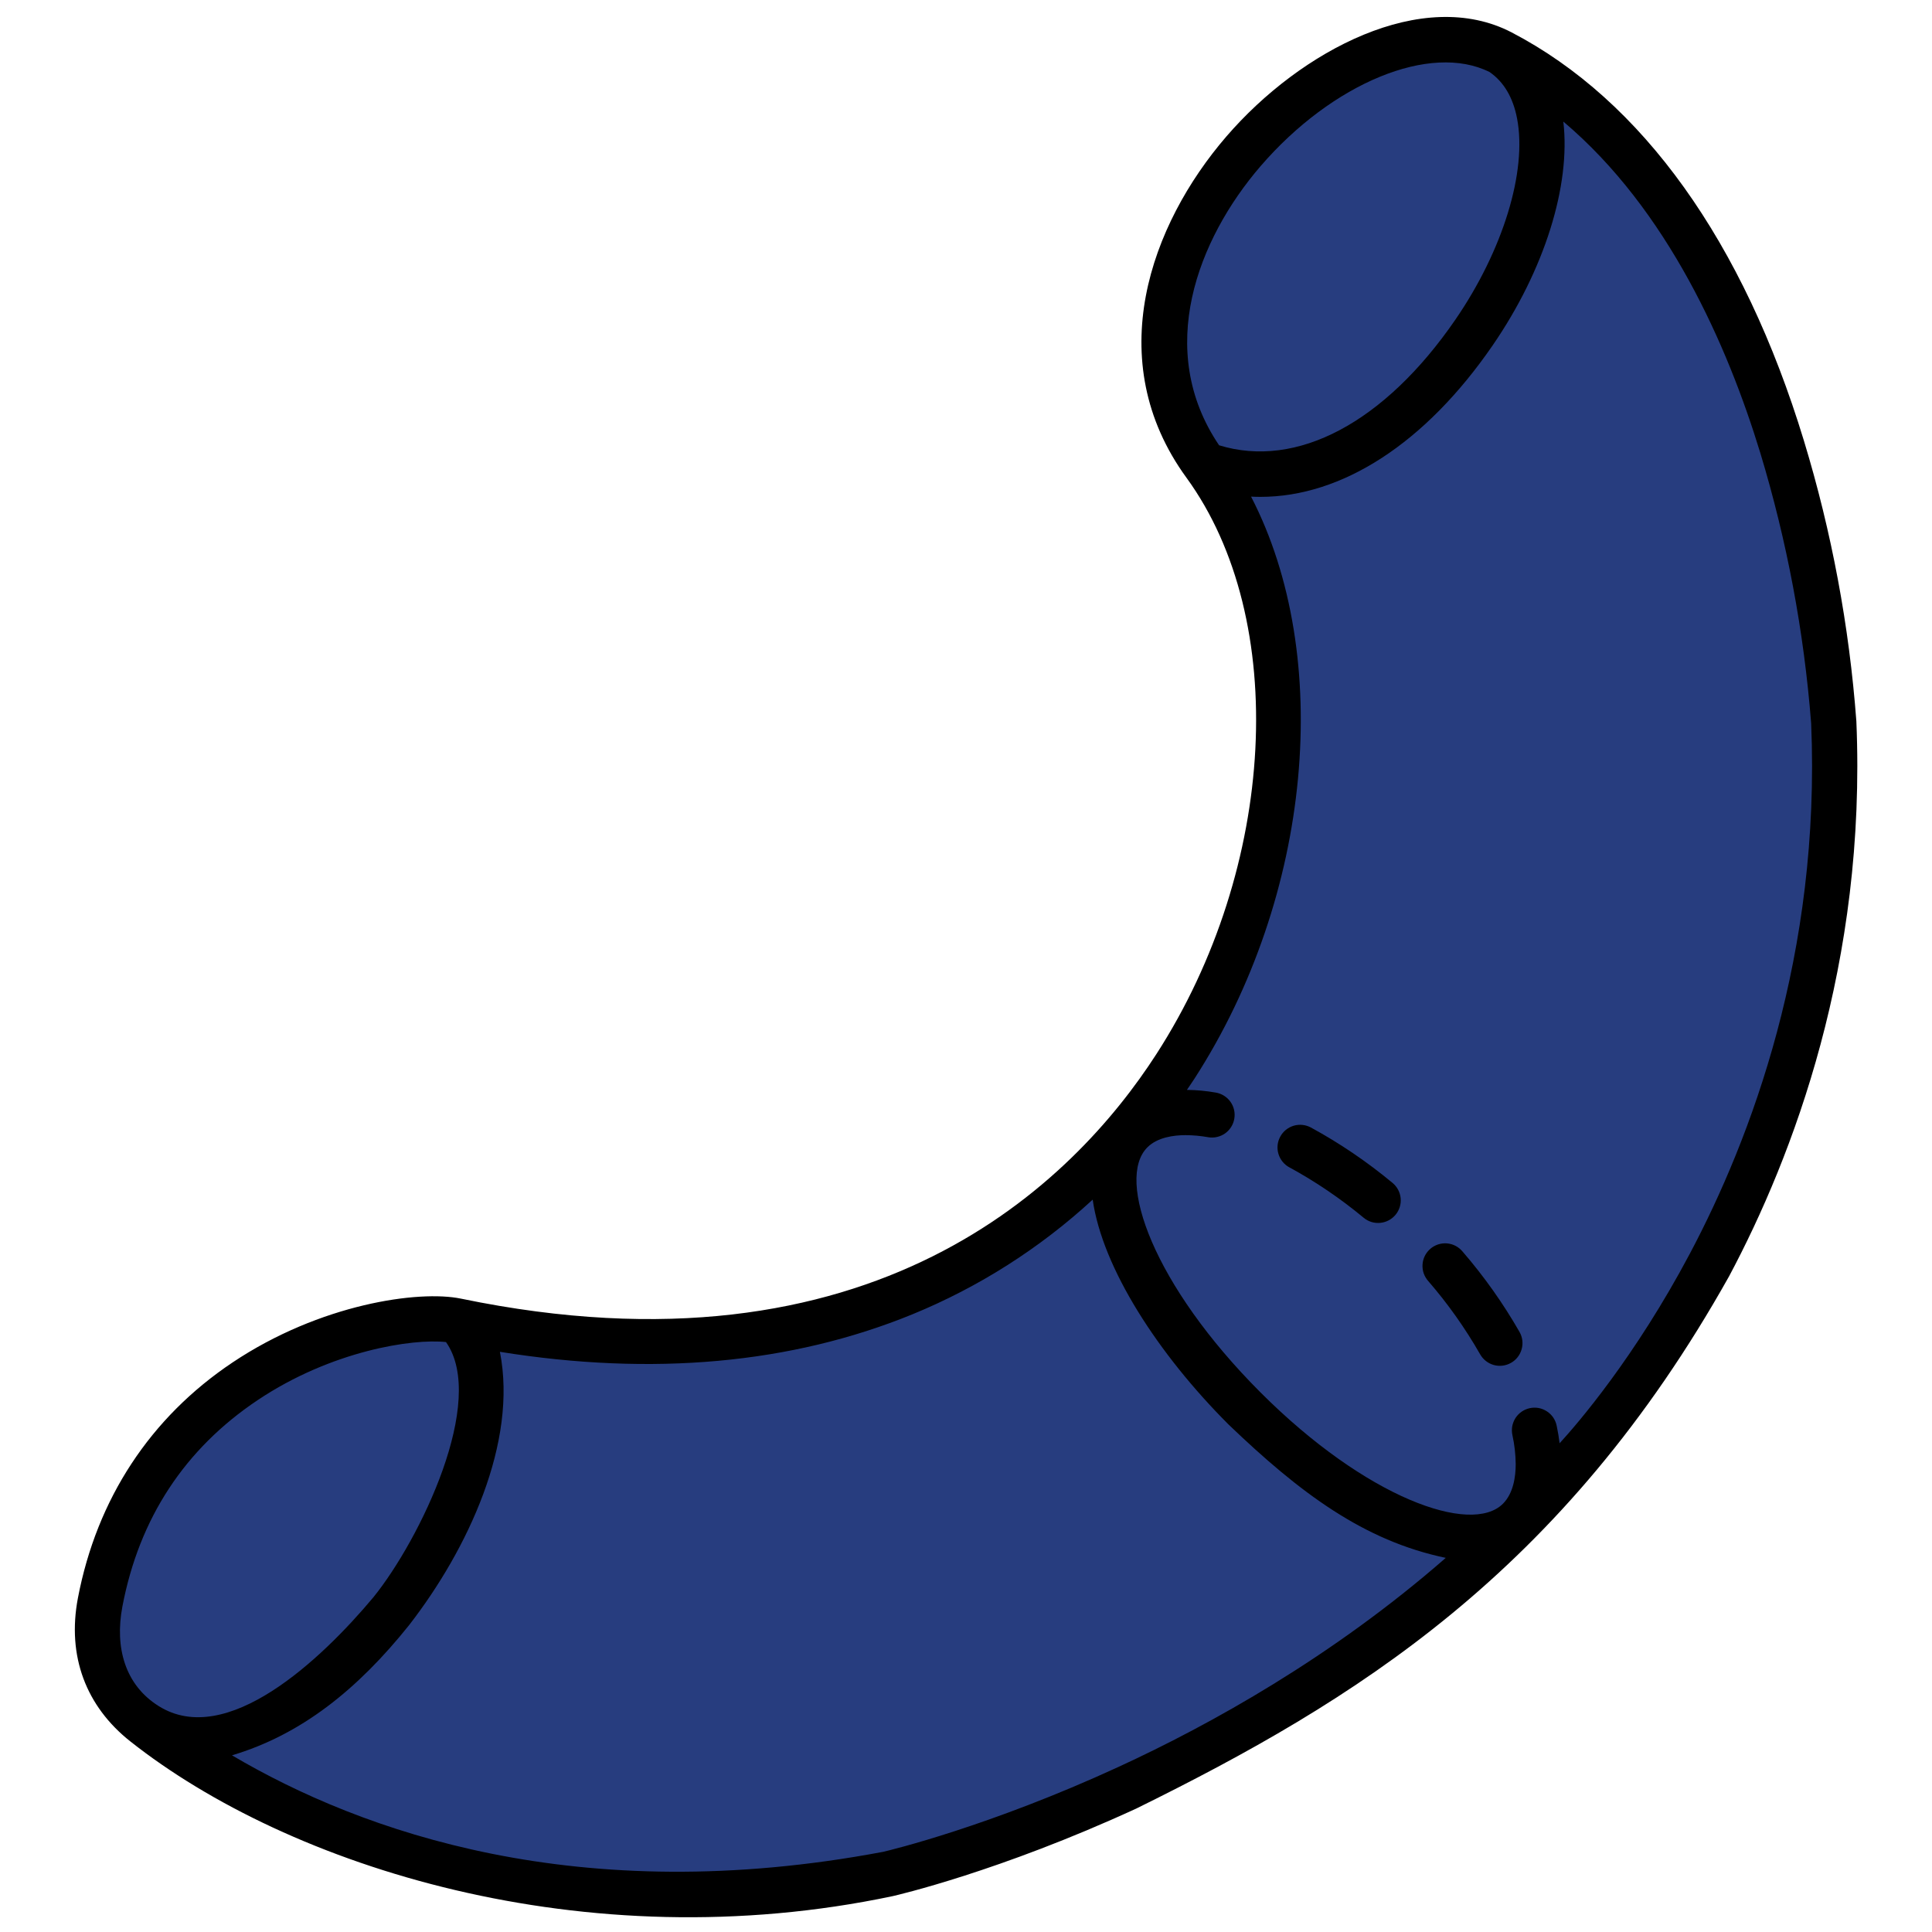
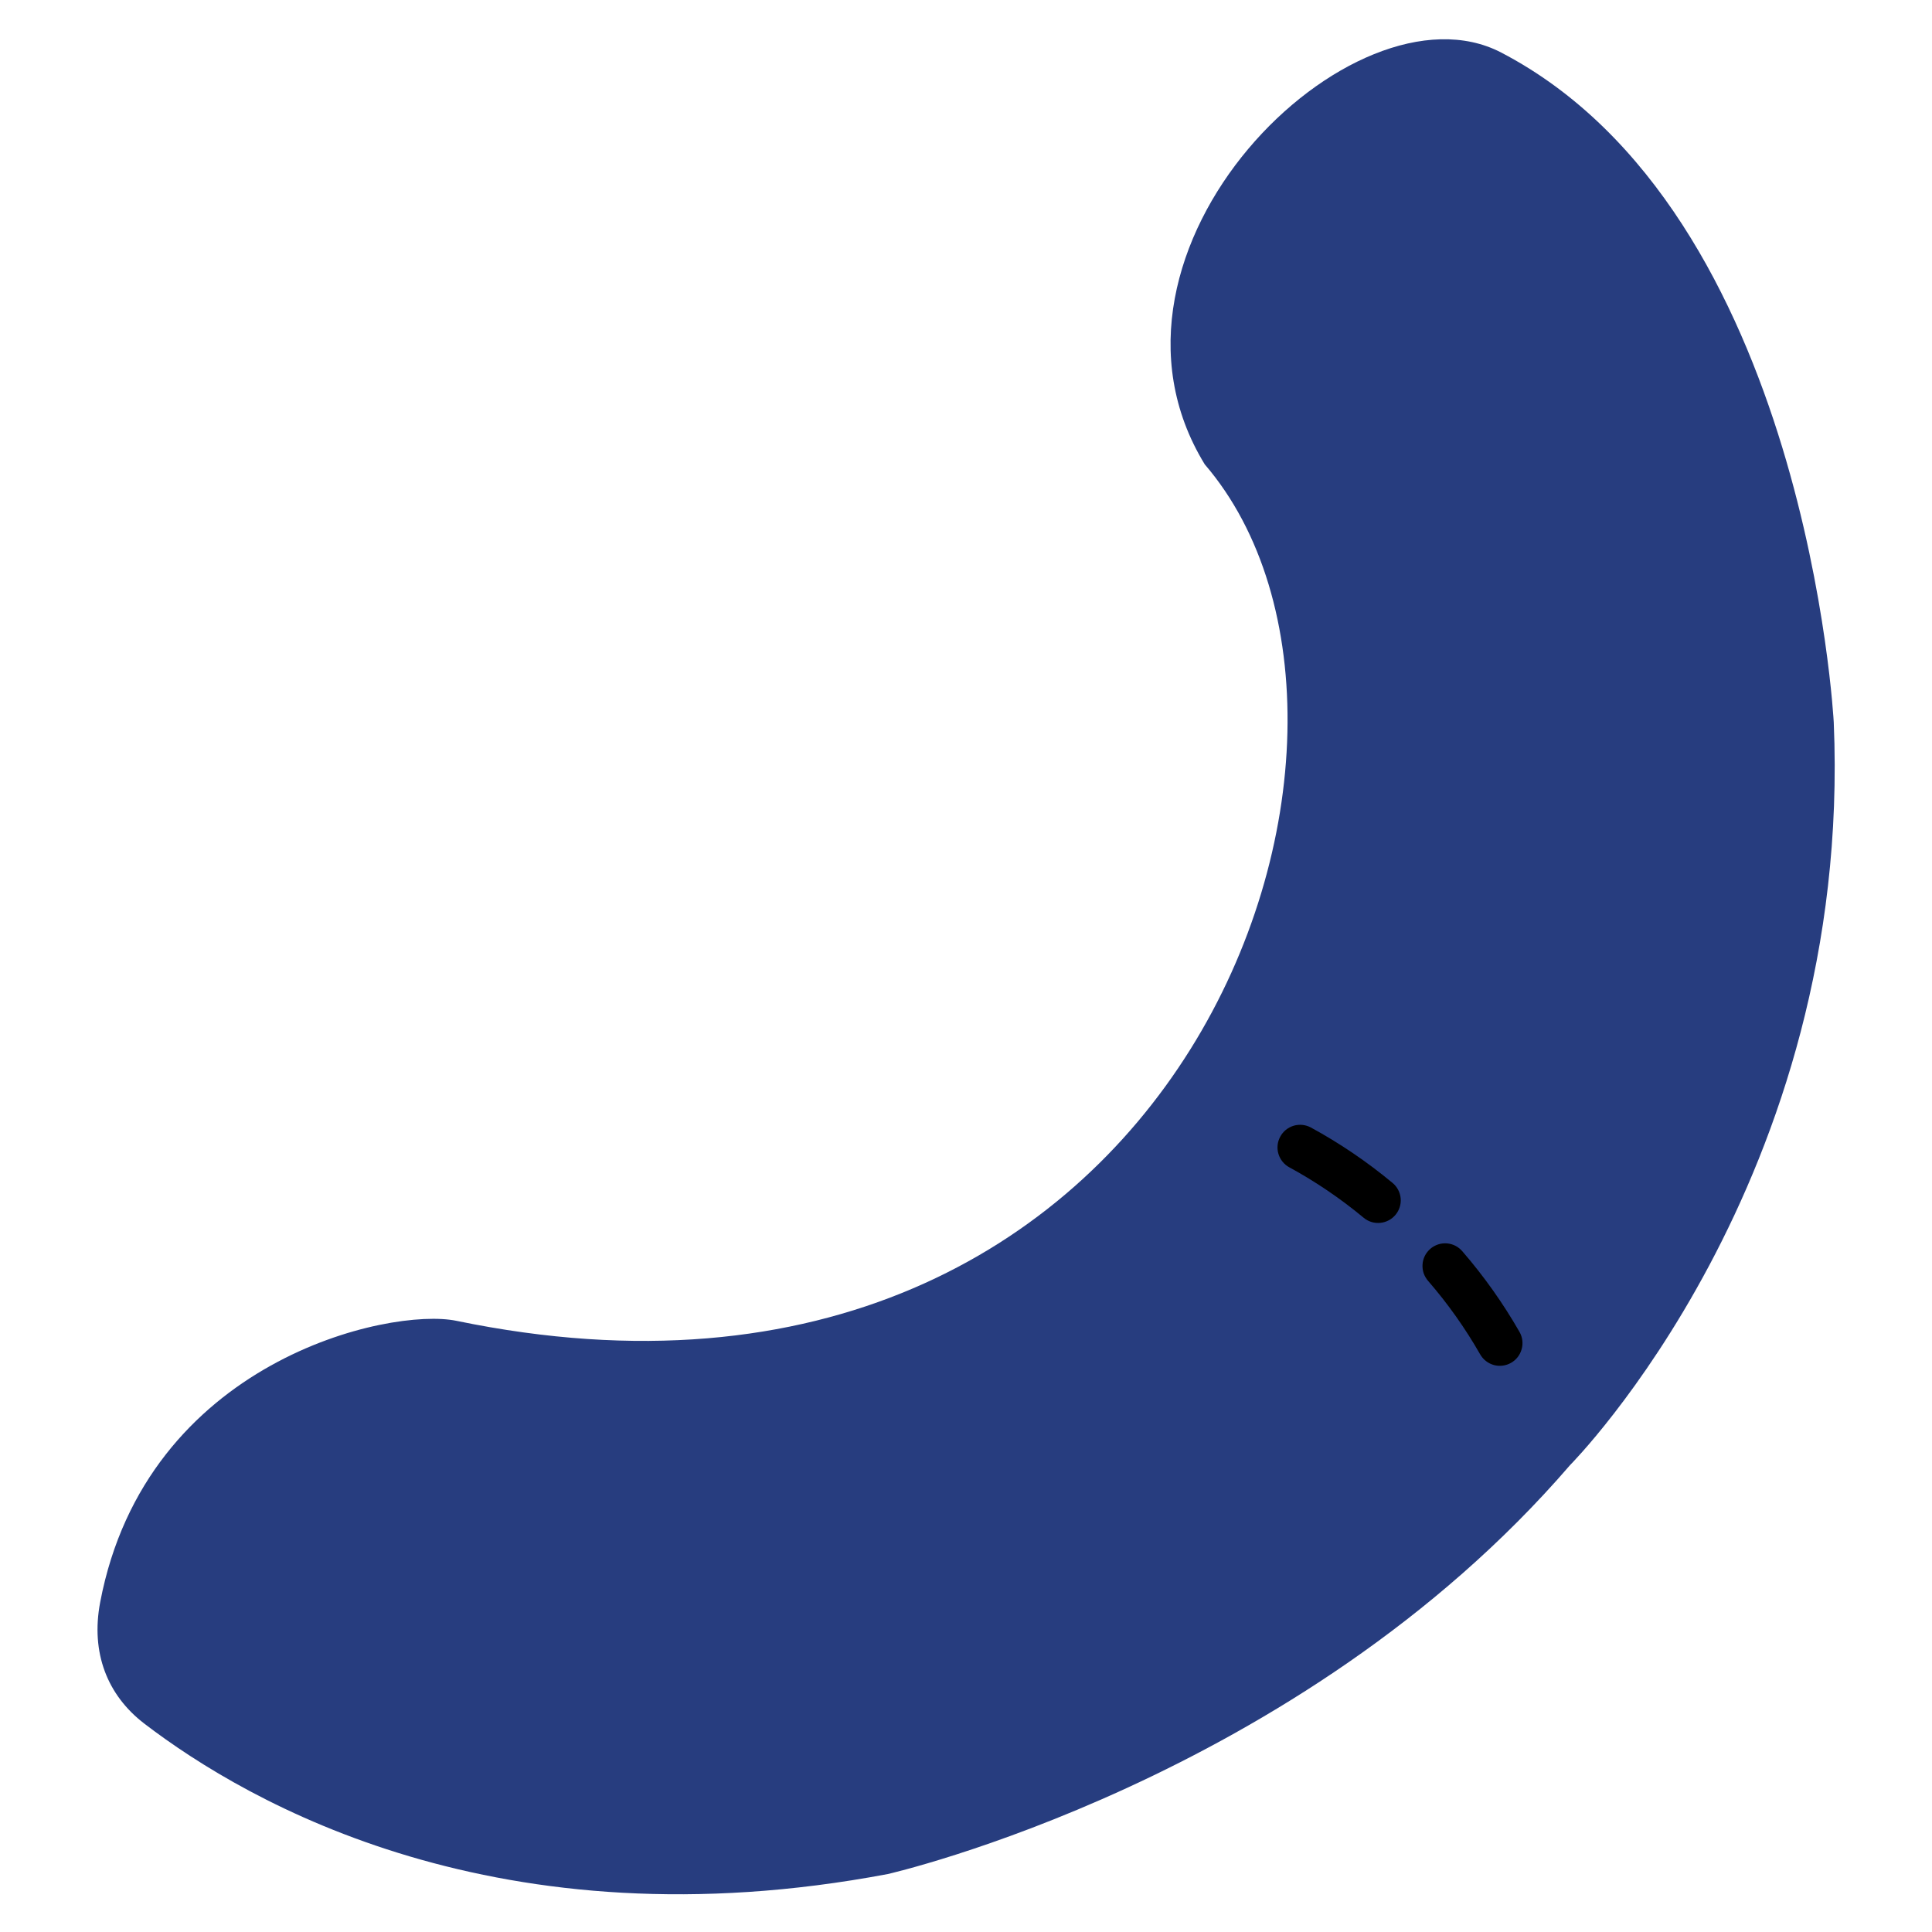
<svg xmlns="http://www.w3.org/2000/svg" width="40" height="40" viewBox="0 0 40 40" fill="none">
  <path d="M2.074 33.173C1.875 34.219 2.222 35.101 2.991 35.688C5.156 37.344 10.337 40.319 18.381 38.8C18.381 38.8 26.871 36.871 32.506 30.334C32.506 30.334 38.367 24.441 37.966 14.957C37.966 14.957 37.416 4.389 31.081 1.088C28.02 -0.508 22.219 5.164 24.943 9.614C29.711 15.169 24.531 30.469 9.449 27.346C8.072 27.061 3.026 28.167 2.074 33.173Z" fill="#273D7F" />
-   <path d="M30.519 6.883C28.874 9.276 26.788 10.282 24.943 9.614C22.22 5.163 28.021 -0.508 31.082 1.087C32.467 2.008 32.054 4.65 30.519 6.883ZM8.1 33.358C6.423 35.488 4.156 36.521 3.041 35.725C3.023 35.714 3.007 35.701 2.991 35.688C2.223 35.1 1.875 34.218 2.074 33.173C3.027 28.167 8.072 27.061 9.448 27.346C10.545 28.209 9.803 31.197 8.1 33.358Z" fill="#273D7F" />
-   <path d="M31.449 31.465C30.462 32.451 27.976 31.37 25.768 29.163C23.561 26.955 22.436 24.41 23.423 23.423C24.41 22.436 27.135 23.381 29.342 25.589C31.55 27.796 32.436 30.478 31.449 31.465Z" fill="#273D7F" />
-   <path d="M9.544 26.887C8.671 26.706 6.627 26.996 4.815 28.208C3.111 29.347 2.004 31.034 1.613 33.086C1.384 34.288 1.781 35.33 2.701 36.056C5.978 38.645 12.098 40.604 18.485 39.257C18.574 39.236 20.688 38.749 23.526 37.444C28.038 35.219 32.351 32.578 35.8 26.422C37.119 23.945 38.646 19.941 38.434 14.933C38.287 12.962 37.923 11.014 37.348 9.124C36.094 5.004 34.003 2.081 31.299 0.672C29.463 -0.285 26.935 1.033 25.387 2.83C23.825 4.644 22.788 7.451 24.564 9.89C26.703 12.828 26.436 17.958 23.943 21.822C22.233 24.473 18.089 28.656 9.544 26.887ZM3.283 35.321C2.591 34.886 2.372 34.114 2.534 33.261C2.881 31.436 3.824 29.998 5.336 28.987C6.864 27.965 8.541 27.71 9.234 27.786C10.088 29.001 8.697 31.874 7.732 33.068C6.649 34.364 4.691 36.207 3.283 35.321ZM23.157 36.582C20.485 37.813 18.424 38.308 18.285 38.34C11.979 39.529 7.486 37.925 4.803 36.342C6.235 35.915 7.404 34.979 8.468 33.649C9.689 32.075 10.72 29.863 10.35 27.988C13.515 28.496 16.384 28.236 18.889 27.212C20.265 26.648 21.529 25.844 22.623 24.837C22.825 26.255 23.98 28.037 25.437 29.494C26.912 30.908 28.233 31.899 29.933 32.254C27.586 34.304 25.064 35.704 23.157 36.582ZM26.097 3.442C27.587 1.713 29.619 0.88 30.841 1.492C31.133 1.694 31.325 2.016 31.409 2.451C31.62 3.546 31.119 5.181 30.132 6.618C28.666 8.751 26.848 9.713 25.24 9.219C23.906 7.249 24.796 4.953 26.097 3.442ZM25.173 22.621C24.975 22.586 24.775 22.567 24.574 22.565C24.626 22.487 24.68 22.41 24.731 22.331C27.176 18.54 27.609 13.582 25.902 10.282C25.967 10.285 26.032 10.287 26.097 10.287C27.782 10.287 29.507 9.183 30.905 7.149C31.977 5.589 32.523 3.842 32.367 2.517C34.533 4.346 35.766 7.154 36.445 9.377C36.997 11.2 37.35 13.078 37.498 14.977C37.7 19.755 36.245 23.582 34.989 25.951C33.847 28.105 32.658 29.479 32.29 29.881C32.275 29.763 32.256 29.643 32.23 29.521C32.218 29.46 32.194 29.403 32.16 29.351C32.125 29.3 32.081 29.256 32.029 29.222C31.977 29.188 31.92 29.164 31.859 29.152C31.798 29.141 31.735 29.141 31.675 29.154C31.614 29.167 31.557 29.191 31.506 29.226C31.454 29.261 31.411 29.306 31.377 29.358C31.344 29.41 31.321 29.468 31.309 29.529C31.299 29.59 31.3 29.653 31.313 29.713C31.356 29.91 31.379 30.111 31.381 30.313C31.381 30.567 31.335 30.915 31.117 31.133C30.462 31.789 28.289 31.02 26.1 28.831C23.88 26.611 23.095 24.414 23.755 23.755C23.964 23.546 24.301 23.502 24.547 23.502C24.704 23.503 24.86 23.517 25.014 23.545C25.136 23.566 25.262 23.537 25.364 23.466C25.465 23.394 25.534 23.285 25.555 23.162C25.576 23.04 25.548 22.914 25.476 22.812C25.404 22.711 25.295 22.642 25.173 22.621H25.173Z" fill="black" />
  <path d="M30.645 28.04C30.706 28.148 30.808 28.227 30.927 28.261C31.047 28.294 31.175 28.278 31.283 28.217C31.392 28.156 31.471 28.054 31.504 27.934C31.538 27.814 31.522 27.686 31.461 27.578C31.122 26.986 30.727 26.428 30.281 25.912C30.241 25.864 30.192 25.824 30.137 25.795C30.082 25.766 30.022 25.749 29.959 25.743C29.897 25.738 29.835 25.745 29.776 25.764C29.716 25.784 29.661 25.814 29.614 25.855C29.567 25.896 29.528 25.945 29.5 26.001C29.472 26.057 29.456 26.117 29.452 26.18C29.448 26.242 29.456 26.304 29.476 26.363C29.497 26.422 29.529 26.476 29.57 26.523C29.977 26.992 30.336 27.5 30.645 28.04ZM26.696 24.169C27.241 24.466 27.756 24.816 28.234 25.213C28.33 25.293 28.453 25.33 28.577 25.318C28.701 25.306 28.814 25.246 28.894 25.15C28.973 25.054 29.011 24.931 28.999 24.807C28.987 24.683 28.926 24.569 28.83 24.49C28.305 24.054 27.74 23.67 27.141 23.344C27.031 23.285 26.903 23.272 26.784 23.307C26.665 23.343 26.564 23.424 26.506 23.534C26.446 23.643 26.433 23.772 26.469 23.891C26.505 24.01 26.586 24.11 26.695 24.169H26.696Z" fill="black" />
</svg>